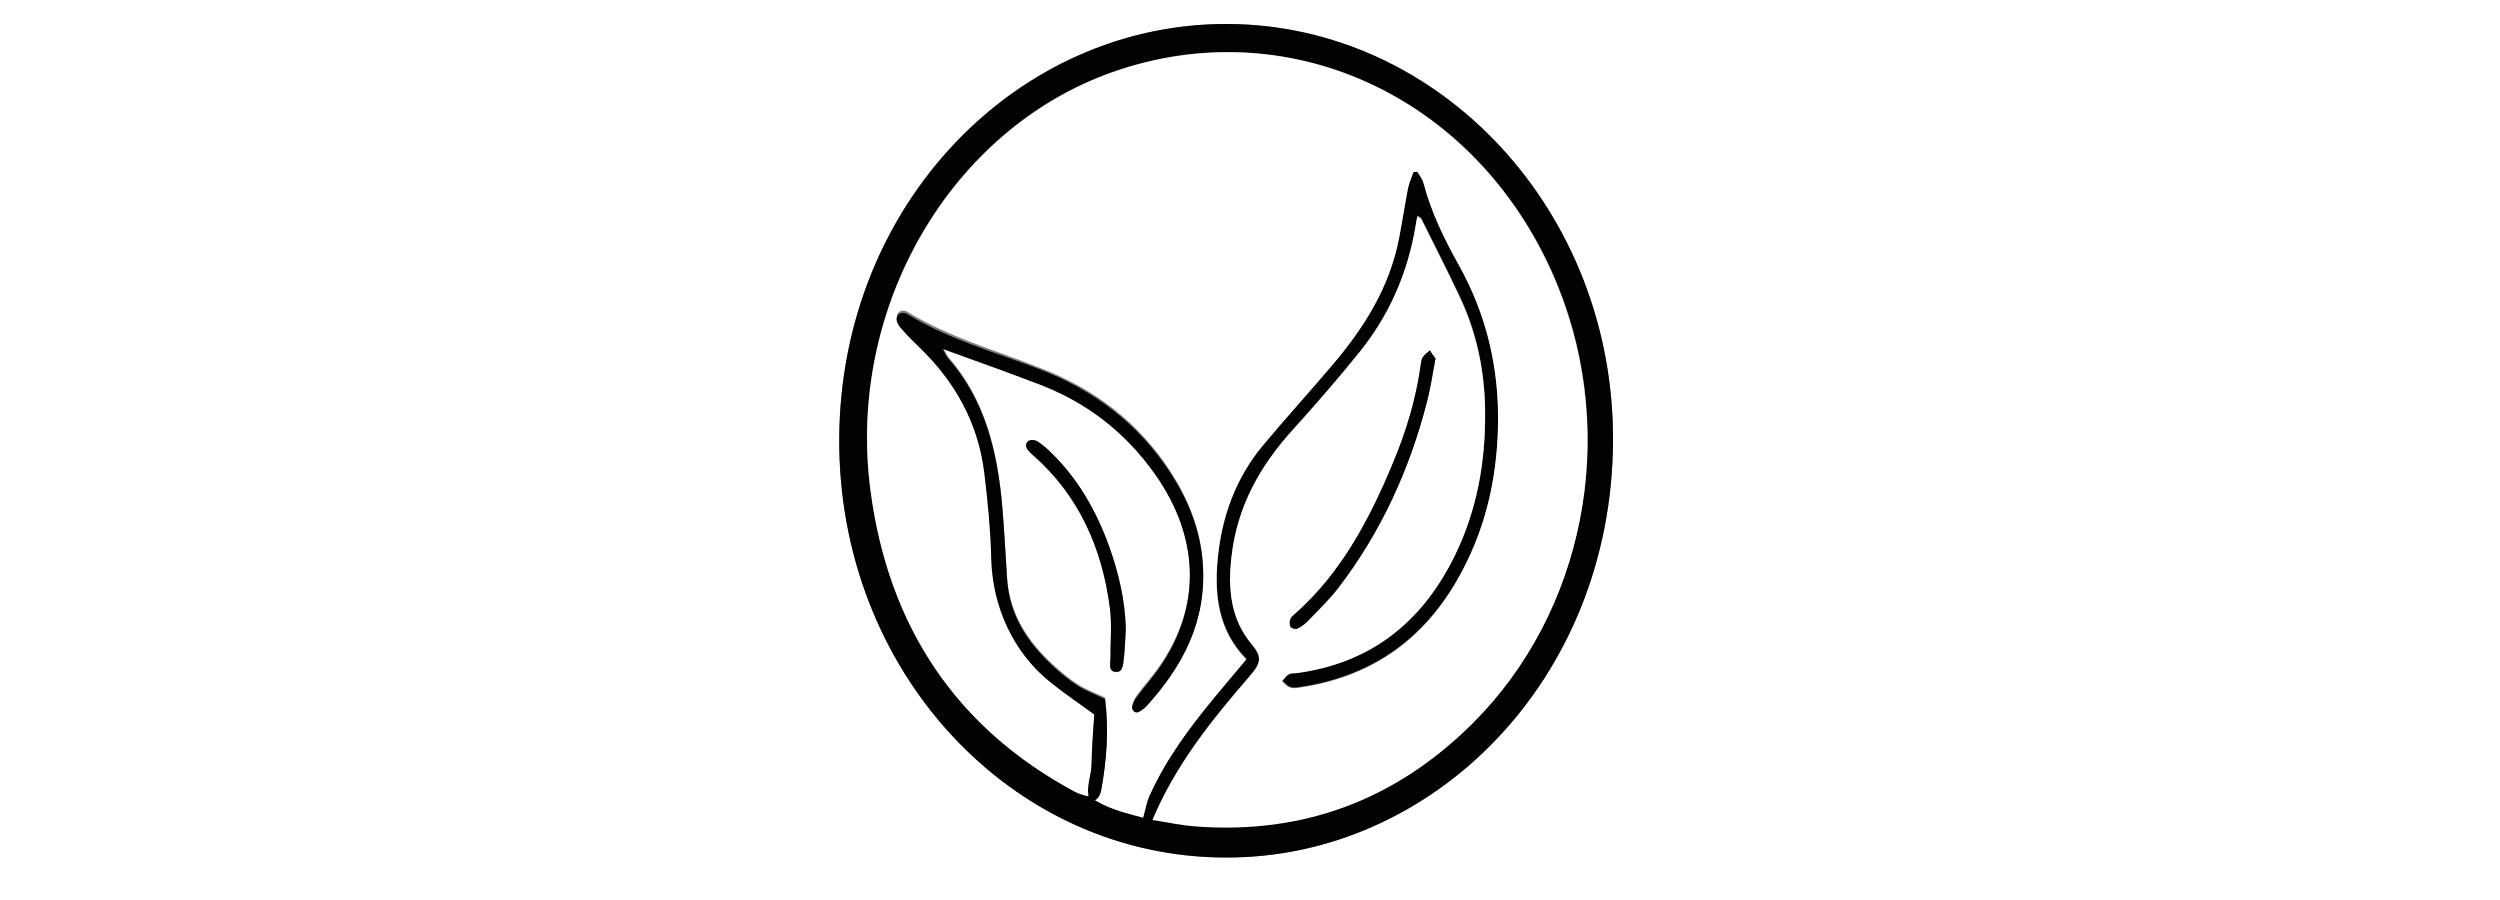
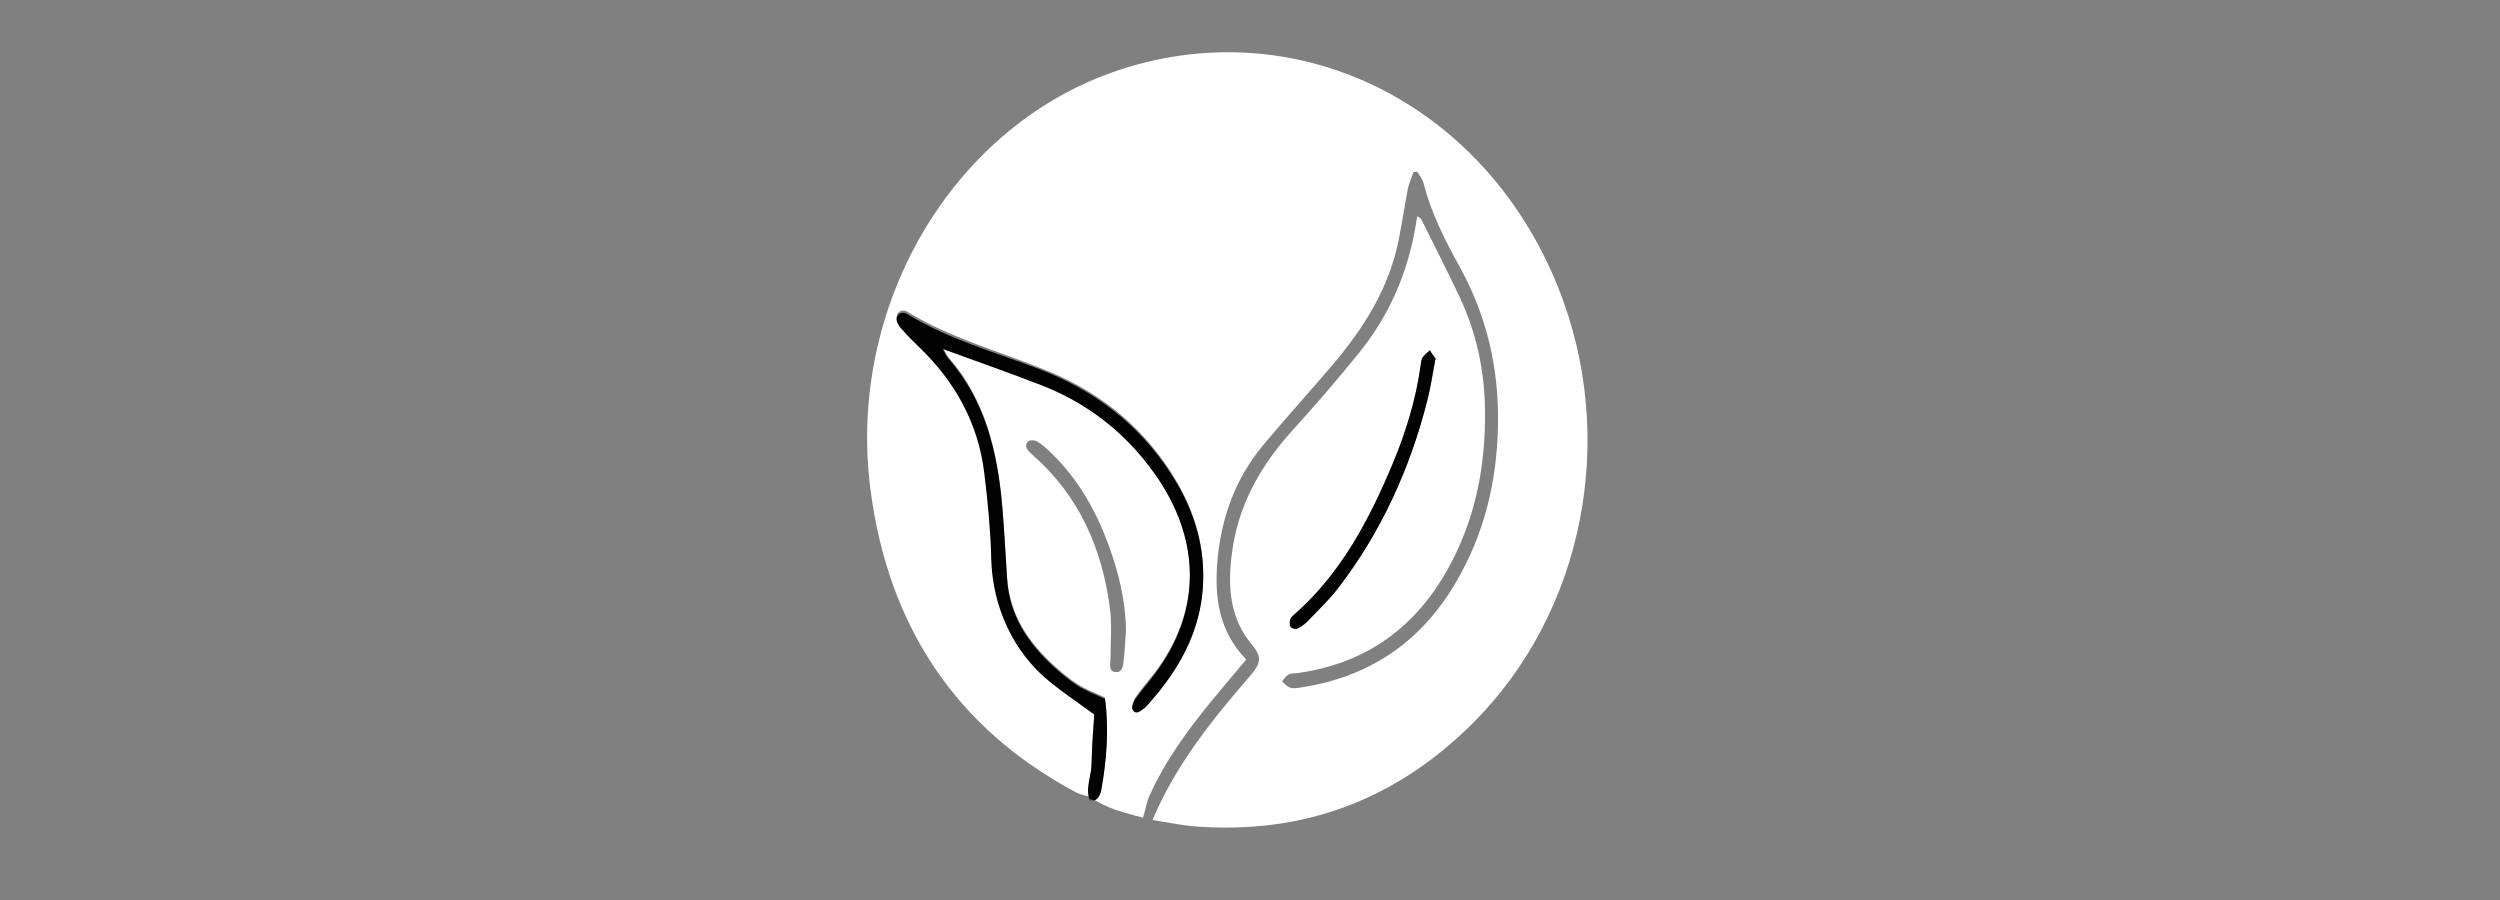
<svg xmlns="http://www.w3.org/2000/svg" version="1.1" id="Calque_1" x="0px" y="0px" viewBox="0 0 100 36" style="enable-background:new 0 0 100 36;" xml:space="preserve">
  <rect x="0" y="0" width="100" height="36" fill="#808080" stroke="none" />
  <style type="text/css">
	.st0{fill:#FFFFFF;}
	.st1{fill:#020203;}
</style>
-   <path class="st0" d="M125.58,108.11H-17.64V-46.22c47.74,0,95.48,0,143.22,0L125.58,108.11L125.58,108.11z M49.03,34.3  c8.26,0.03,15.43-7.08,15.49-16.63C64.58,8.47,57.62,1,49.11,0.96c-8.39-0.04-15.49,7.18-15.54,16.56  C33.51,26.82,40.44,34.29,49.03,34.3z" />
-   <path class="st1" d="M49.03,34.3c-8.59,0-15.52-7.48-15.46-16.78c0.06-9.38,7.15-16.6,15.54-16.56C57.62,1,64.58,8.47,64.52,17.67  C64.46,27.22,57.29,34.33,49.03,34.3z M43.65,31.88l-0.02-0.02c0.66,0.47,1.42,0.63,2.1,0.82c0.09-0.34,0.14-0.62,0.25-0.86  c0.66-1.47,1.6-2.72,2.59-3.93c0.42-0.5,0.84-1,1.29-1.54c-1.11-1.13-1.28-2.52-1.15-3.97c0.16-1.71,0.72-3.27,1.79-4.56  c0.93-1.12,1.91-2.18,2.85-3.3c1.23-1.46,2.24-3.05,2.62-5.02c0.13-0.67,0.23-1.35,0.36-2.01c0.04-0.22,0.14-0.42,0.22-0.64  c0.07-0.01,0.08-0.01,0.15-0.01c0.09,0.15,0.21,0.3,0.25,0.46c0.31,1.18,0.85,2.25,1.42,3.29c1.08,1.97,1.6,4.07,1.56,6.37  c-0.04,2.28-0.56,4.36-1.67,6.28c-1.46,2.5-3.6,3.85-6.29,4.24c-0.12,0.02-0.26,0.03-0.37-0.01c-0.12-0.05-0.21-0.17-0.31-0.25  c0.09-0.1,0.17-0.22,0.28-0.28c0.1-0.05,0.24-0.03,0.36-0.05c2.85-0.39,4.94-1.95,6.28-4.71c0.88-1.81,1.22-3.72,1.2-5.75  c-0.02-1.62-0.34-3.15-1.02-4.59c-0.49-1.04-1.02-2.07-1.53-3.1c-0.02-0.04-0.08-0.06-0.16-0.12c-0.03,0.14-0.05,0.25-0.06,0.35  c-0.31,1.94-1.08,3.66-2.28,5.13c-0.85,1.05-1.73,2.06-2.63,3.06c-1.3,1.43-2.23,3.05-2.46,5.07c-0.15,1.29-0.04,2.51,0.82,3.53  c0.4,0.48,0.37,0.73-0.08,1.25c-1.51,1.74-2.96,3.53-3.9,5.76c0.58,0.09,1.17,0.22,1.76,0.26c4.22,0.31,7.93-1.02,11.05-4.13  c4.45-4.44,5.83-11.43,3.41-17.45C59.3,3.98,51.66,0.35,44.49,2.88c-6.47,2.29-10.63,9.41-9.68,16.7c0.72,5.54,3.5,9.55,8.14,12.06  C43.17,31.75,43.41,31.8,43.65,31.88z" />
  <path class="st0" d="M43.58,31.71c0.02,0.08-0.04,0.15-0.12,0.13c-0.17-0.05-0.35-0.1-0.5-0.19c-4.64-2.5-7.42-6.51-8.14-12.06  c-0.95-7.28,3.2-14.41,9.68-16.7c7.17-2.53,14.81,1.1,17.82,8.59c2.42,6.03,1.04,13.01-3.41,17.45c-3.12,3.11-6.83,4.44-11.05,4.13  c-0.59-0.04-1.18-0.17-1.76-0.26c0.94-2.23,2.39-4.01,3.9-5.76c0.45-0.52,0.48-0.77,0.08-1.25c-0.87-1.03-0.97-2.25-0.82-3.53  c0.23-2.02,1.16-3.64,2.46-5.07c0.9-0.99,1.78-2.01,2.63-3.06c1.2-1.48,1.96-3.19,2.28-5.13c0.02-0.11,0.04-0.21,0.06-0.35  c0.07,0.05,0.14,0.07,0.16,0.12c0.51,1.03,1.04,2.06,1.53,3.1c0.68,1.44,1.01,2.97,1.02,4.59c0.02,2.02-0.32,3.94-1.2,5.75  c-1.34,2.75-3.43,4.31-6.28,4.71c-0.12,0.02-0.26,0-0.36,0.05c-0.11,0.06-0.19,0.18-0.28,0.28c0.1,0.09,0.19,0.21,0.31,0.25  c0.11,0.04,0.24,0.03,0.37,0.01c2.69-0.39,4.83-1.73,6.29-4.24c1.12-1.92,1.63-4,1.67-6.28c0.04-2.31-0.47-4.41-1.56-6.37  c-0.58-1.04-1.11-2.11-1.42-3.29c-0.04-0.17-0.16-0.31-0.25-0.46c-0.07,0.01-0.08,0.01-0.15,0.01c-0.07,0.21-0.17,0.42-0.22,0.64  c-0.13,0.67-0.23,1.34-0.36,2.01c-0.38,1.97-1.39,3.56-2.62,5.02c-0.94,1.11-1.92,2.18-2.85,3.3c-1.07,1.3-1.64,2.85-1.79,4.56  c-0.13,1.45,0.04,2.83,1.15,3.97c-0.45,0.54-0.87,1.03-1.29,1.54c-1,1.21-1.93,2.46-2.59,3.93c-0.11,0.25-0.15,0.53-0.25,0.86  c-0.68-0.19-1.44-0.35-2.1-0.82c0.26,0.13,0.38-0.1,0.43-0.34c0.22-1.22,0.31-2.44,0.15-3.65c-0.39-0.18-0.76-0.32-1.09-0.53  c-0.33-0.21-0.64-0.47-0.94-0.74c-1.03-0.94-1.8-2.05-1.89-3.57c-0.06-0.95-0.11-1.89-0.19-2.84c-0.19-2.19-0.69-4.26-2.15-5.93  c-0.08-0.1-0.13-0.23-0.23-0.39c1.35,0.49,2.61,0.94,3.87,1.42c1.86,0.71,3.42,1.89,4.62,3.59c1.81,2.56,1.92,5.46-0.03,8.02  c-0.25,0.32-0.52,0.63-0.75,0.96c-0.08,0.12-0.17,0.36-0.12,0.44c0.14,0.22,0.31,0.06,0.46-0.05c0.03-0.02,0.08-0.07,0.1-0.09  c1.44-1.59,2.42-3.39,2.25-5.72c-0.1-1.32-0.57-2.48-1.25-3.55c-1.32-2.06-3.13-3.4-5.3-4.22C39.81,14,38,13.5,36.36,12.51  c-0.05-0.03-0.11-0.07-0.17-0.08c-0.21-0.05-0.38,0.14-0.3,0.35c0.04,0.12,0.13,0.23,0.21,0.32c0.22,0.24,0.45,0.48,0.69,0.71  c1.4,1.35,2.34,2.99,2.59,5.01c0.14,1.14,0.26,2.29,0.28,3.43c0.04,1.94,0.9,3.77,2.34,4.93c0.54,0.43,1.11,0.82,1.78,1.31  c-0.03,0.6-0.09,1.32-0.11,2.04C43.67,30.92,43.48,31.31,43.58,31.71z M57.42,14.35c-0.07-0.1-0.15-0.21-0.23-0.32  c-0.1,0.09-0.21,0.17-0.29,0.28c-0.06,0.08-0.06,0.21-0.08,0.32c-0.19,1.36-0.58,2.66-1.11,3.91c-0.96,2.29-2.1,4.44-3.95,6.06  c-0.06,0.05-0.14,0.12-0.16,0.2c-0.02,0.09-0.03,0.23,0.02,0.29c0.05,0.06,0.19,0.1,0.26,0.07c0.15-0.07,0.29-0.17,0.41-0.29  c0.43-0.44,0.88-0.87,1.25-1.36c1.68-2.19,2.83-4.69,3.53-7.42C57.23,15.53,57.31,14.96,57.42,14.35z M45.04,25.19  c-0.02-1.16-0.29-2.27-0.68-3.34c-0.51-1.41-1.23-2.68-2.29-3.71c-0.18-0.18-0.37-0.35-0.58-0.48c-0.1-0.06-0.3-0.07-0.37,0  c-0.15,0.15-0.05,0.32,0.08,0.44c0.05,0.04,0.09,0.08,0.14,0.13c1.8,1.59,2.75,3.68,3.06,6.13c0.08,0.65,0.02,1.31,0.02,1.97  c0,0.21-0.09,0.51,0.18,0.55c0.31,0.05,0.33-0.28,0.35-0.51C45,25.98,45.01,25.58,45.04,25.19z" />
  <path class="st1" d="M43.62,32.06c-0.24-0.46,0.03-0.99,0.04-1.44c0.01-0.72,0.07-1.45,0.11-2.04c-0.67-0.49-1.24-0.87-1.78-1.31  c-1.44-1.16-2.3-2.99-2.34-4.93c-0.03-1.15-0.14-2.29-0.28-3.43c-0.25-2.01-1.18-3.65-2.59-5.01c-0.24-0.23-0.47-0.46-0.69-0.71  c-0.09-0.1-0.17-0.2-0.21-0.32c-0.08-0.21,0.1-0.4,0.3-0.35c0.06,0.01,0.11,0.05,0.17,0.08c1.64,0.99,3.46,1.49,5.21,2.16  c2.16,0.83,3.98,2.17,5.3,4.22c0.68,1.07,1.15,2.23,1.25,3.55c0.17,2.34-0.81,4.13-2.25,5.72c-0.03,0.03-0.07,0.07-0.1,0.09  c-0.15,0.11-0.32,0.27-0.46,0.05c-0.05-0.08,0.04-0.32,0.12-0.44c0.24-0.33,0.51-0.64,0.75-0.96c1.95-2.56,1.84-5.46,0.03-8.02  c-1.2-1.7-2.76-2.88-4.62-3.59c-1.25-0.48-2.52-0.93-3.87-1.42c0.1,0.17,0.14,0.3,0.23,0.39c1.46,1.66,1.96,3.73,2.15,5.93  c0.08,0.94,0.13,1.89,0.19,2.84c0.09,1.53,0.86,2.63,1.89,3.57c0.3,0.27,0.61,0.53,0.94,0.74c0.33,0.21,0.7,0.34,1.09,0.53  c0.16,1.21,0.07,2.43-0.15,3.65c-0.04,0.23-0.24,0.55-0.43,0.34C43.62,31.96,43.62,32.06,43.62,32.06z" />
  <path class="st1" d="M57.42,14.34c-0.12,0.61-0.2,1.18-0.34,1.73c-0.7,2.73-1.86,5.23-3.53,7.42c-0.38,0.49-0.83,0.92-1.25,1.36  c-0.12,0.12-0.26,0.22-0.41,0.29c-0.07,0.03-0.21-0.01-0.26-0.07c-0.05-0.06-0.04-0.2-0.02-0.29c0.02-0.08,0.09-0.14,0.16-0.2  c1.85-1.62,3-3.77,3.95-6.06c0.52-1.25,0.92-2.55,1.11-3.91c0.02-0.11,0.02-0.23,0.08-0.32c0.07-0.11,0.19-0.19,0.29-0.28  C57.26,14.13,57.34,14.24,57.42,14.34z" />
-   <path class="st1" d="M45.03,25.17C45,25.57,45,25.96,44.95,26.36c-0.03,0.23-0.04,0.56-0.35,0.51c-0.27-0.04-0.18-0.34-0.18-0.55  c-0.01-0.66,0.06-1.32-0.02-1.97c-0.31-2.45-1.26-4.54-3.06-6.13c-0.05-0.04-0.1-0.08-0.14-0.13c-0.13-0.13-0.24-0.29-0.08-0.44  c0.07-0.07,0.28-0.06,0.37,0c0.21,0.13,0.4,0.3,0.58,0.48c1.05,1.03,1.78,2.3,2.29,3.71C44.74,22.9,45,24.01,45.03,25.17z" />
</svg>